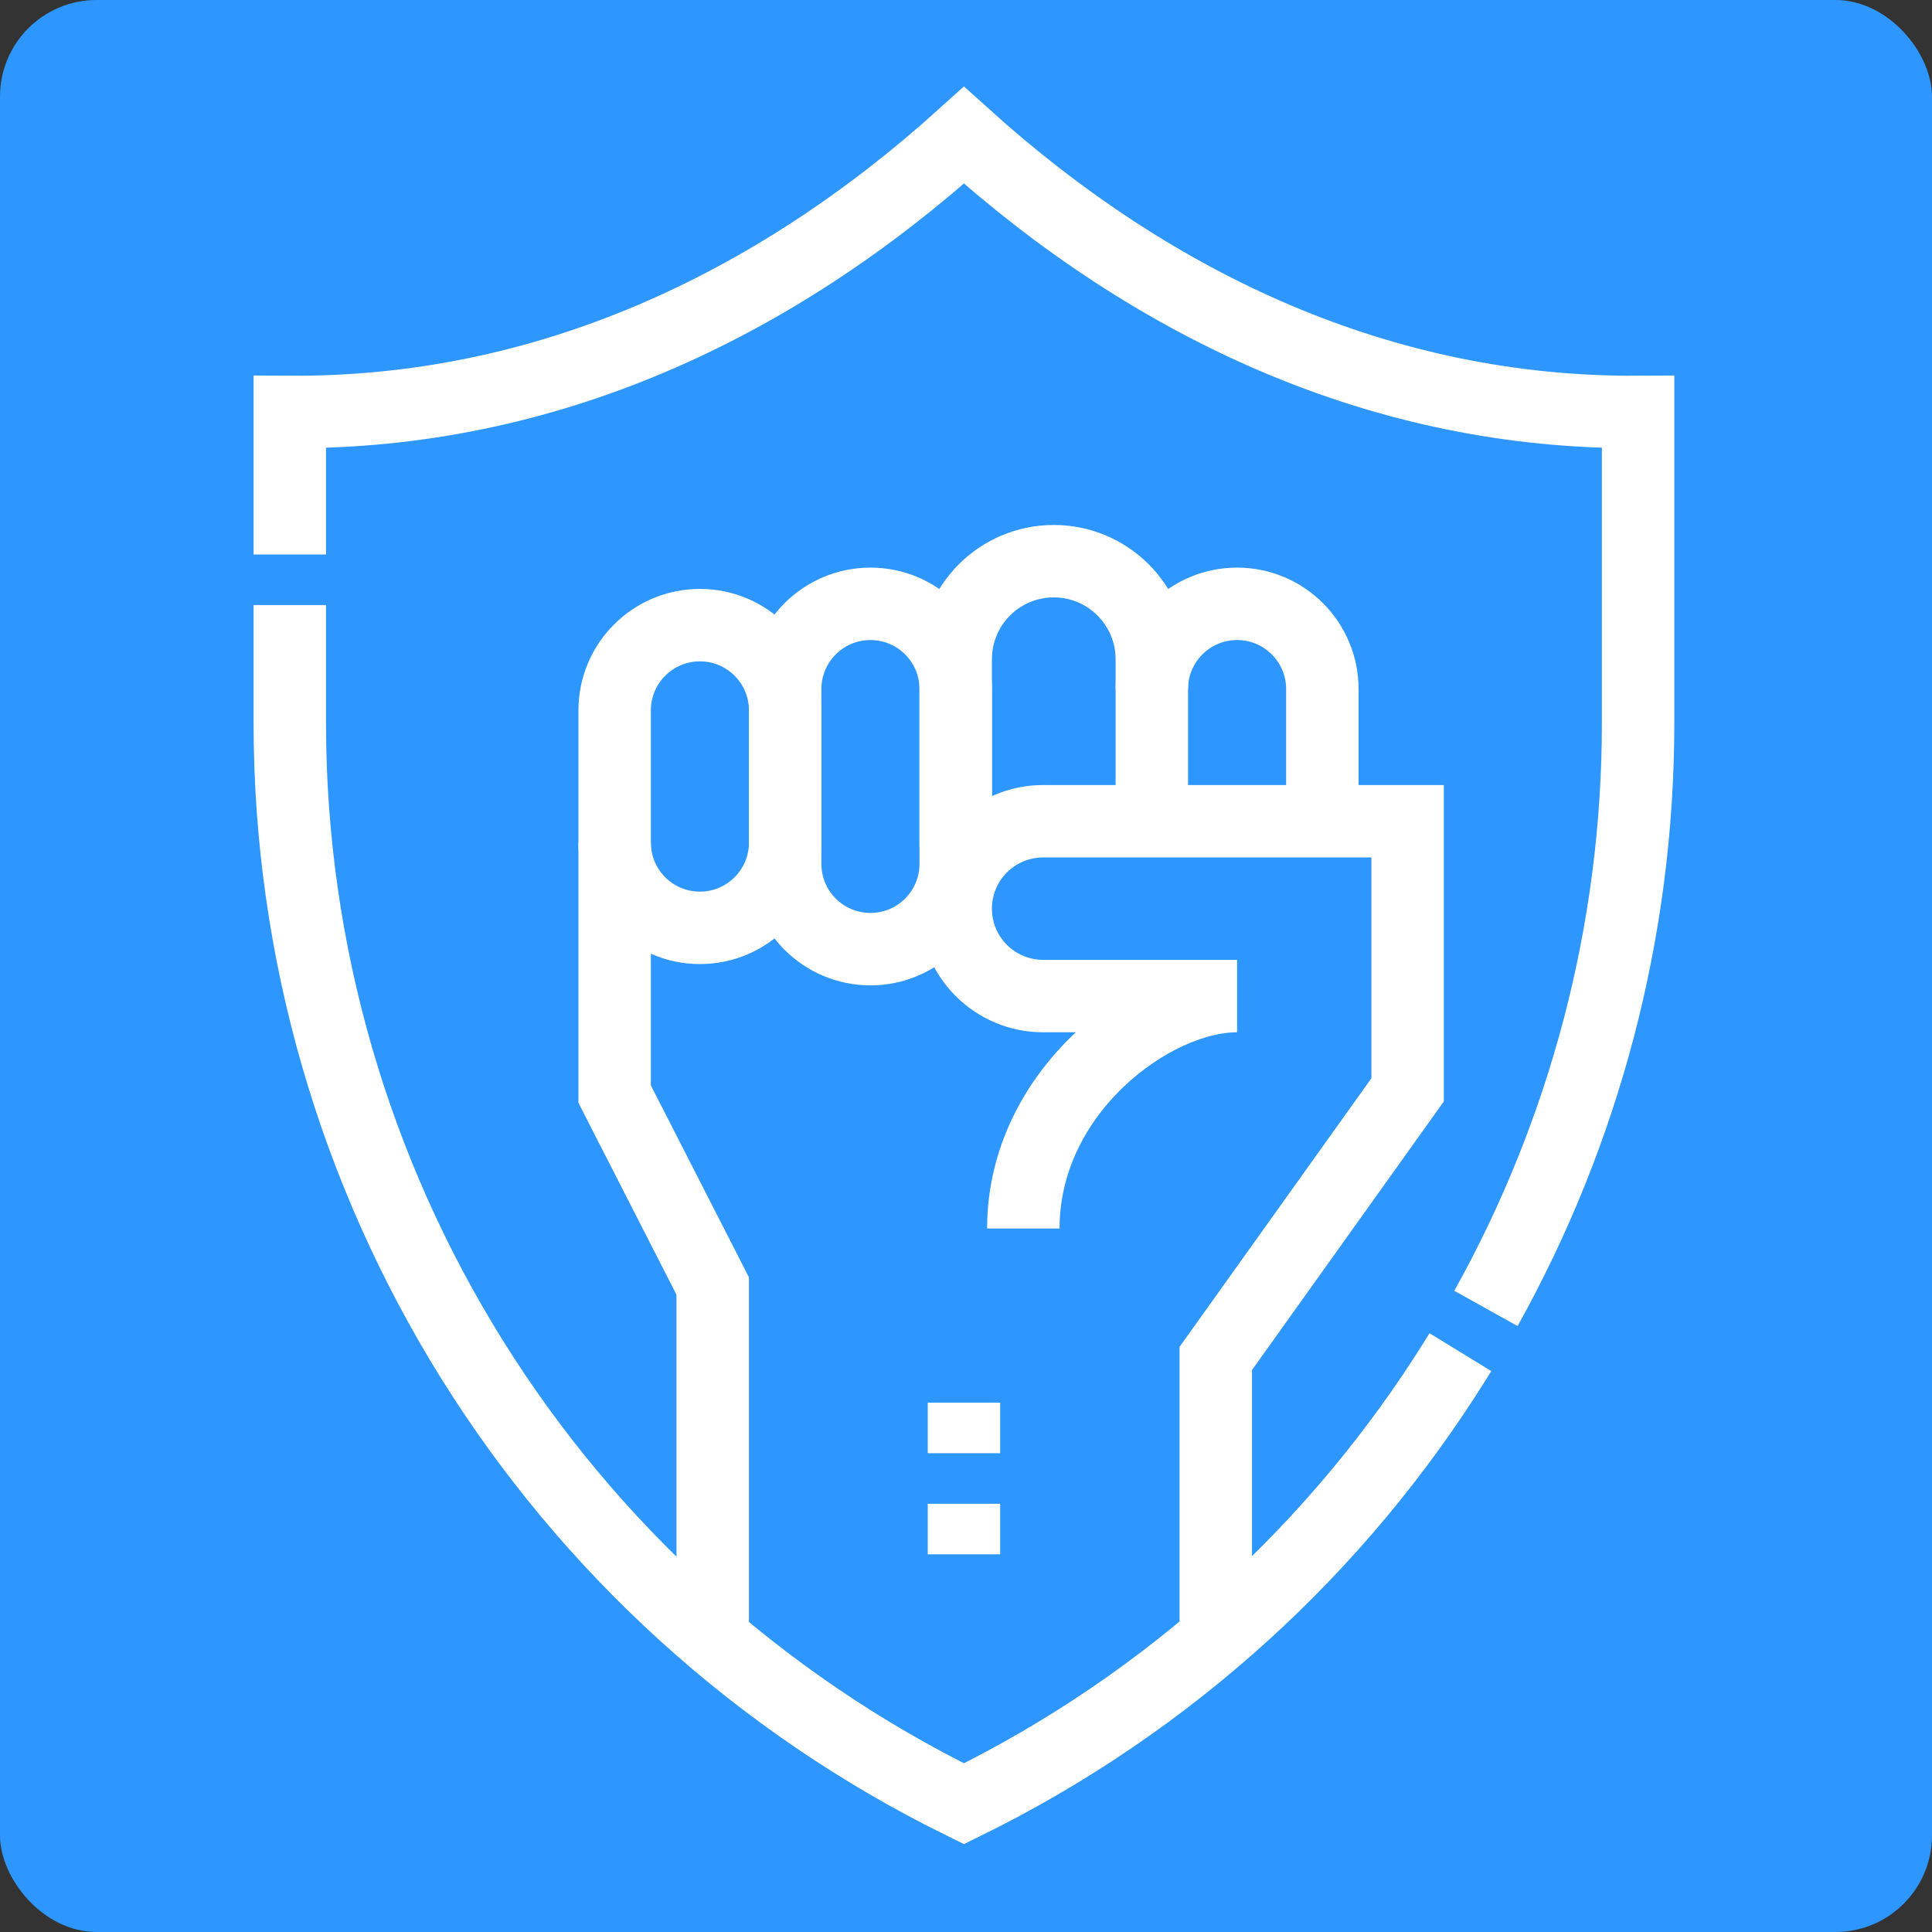
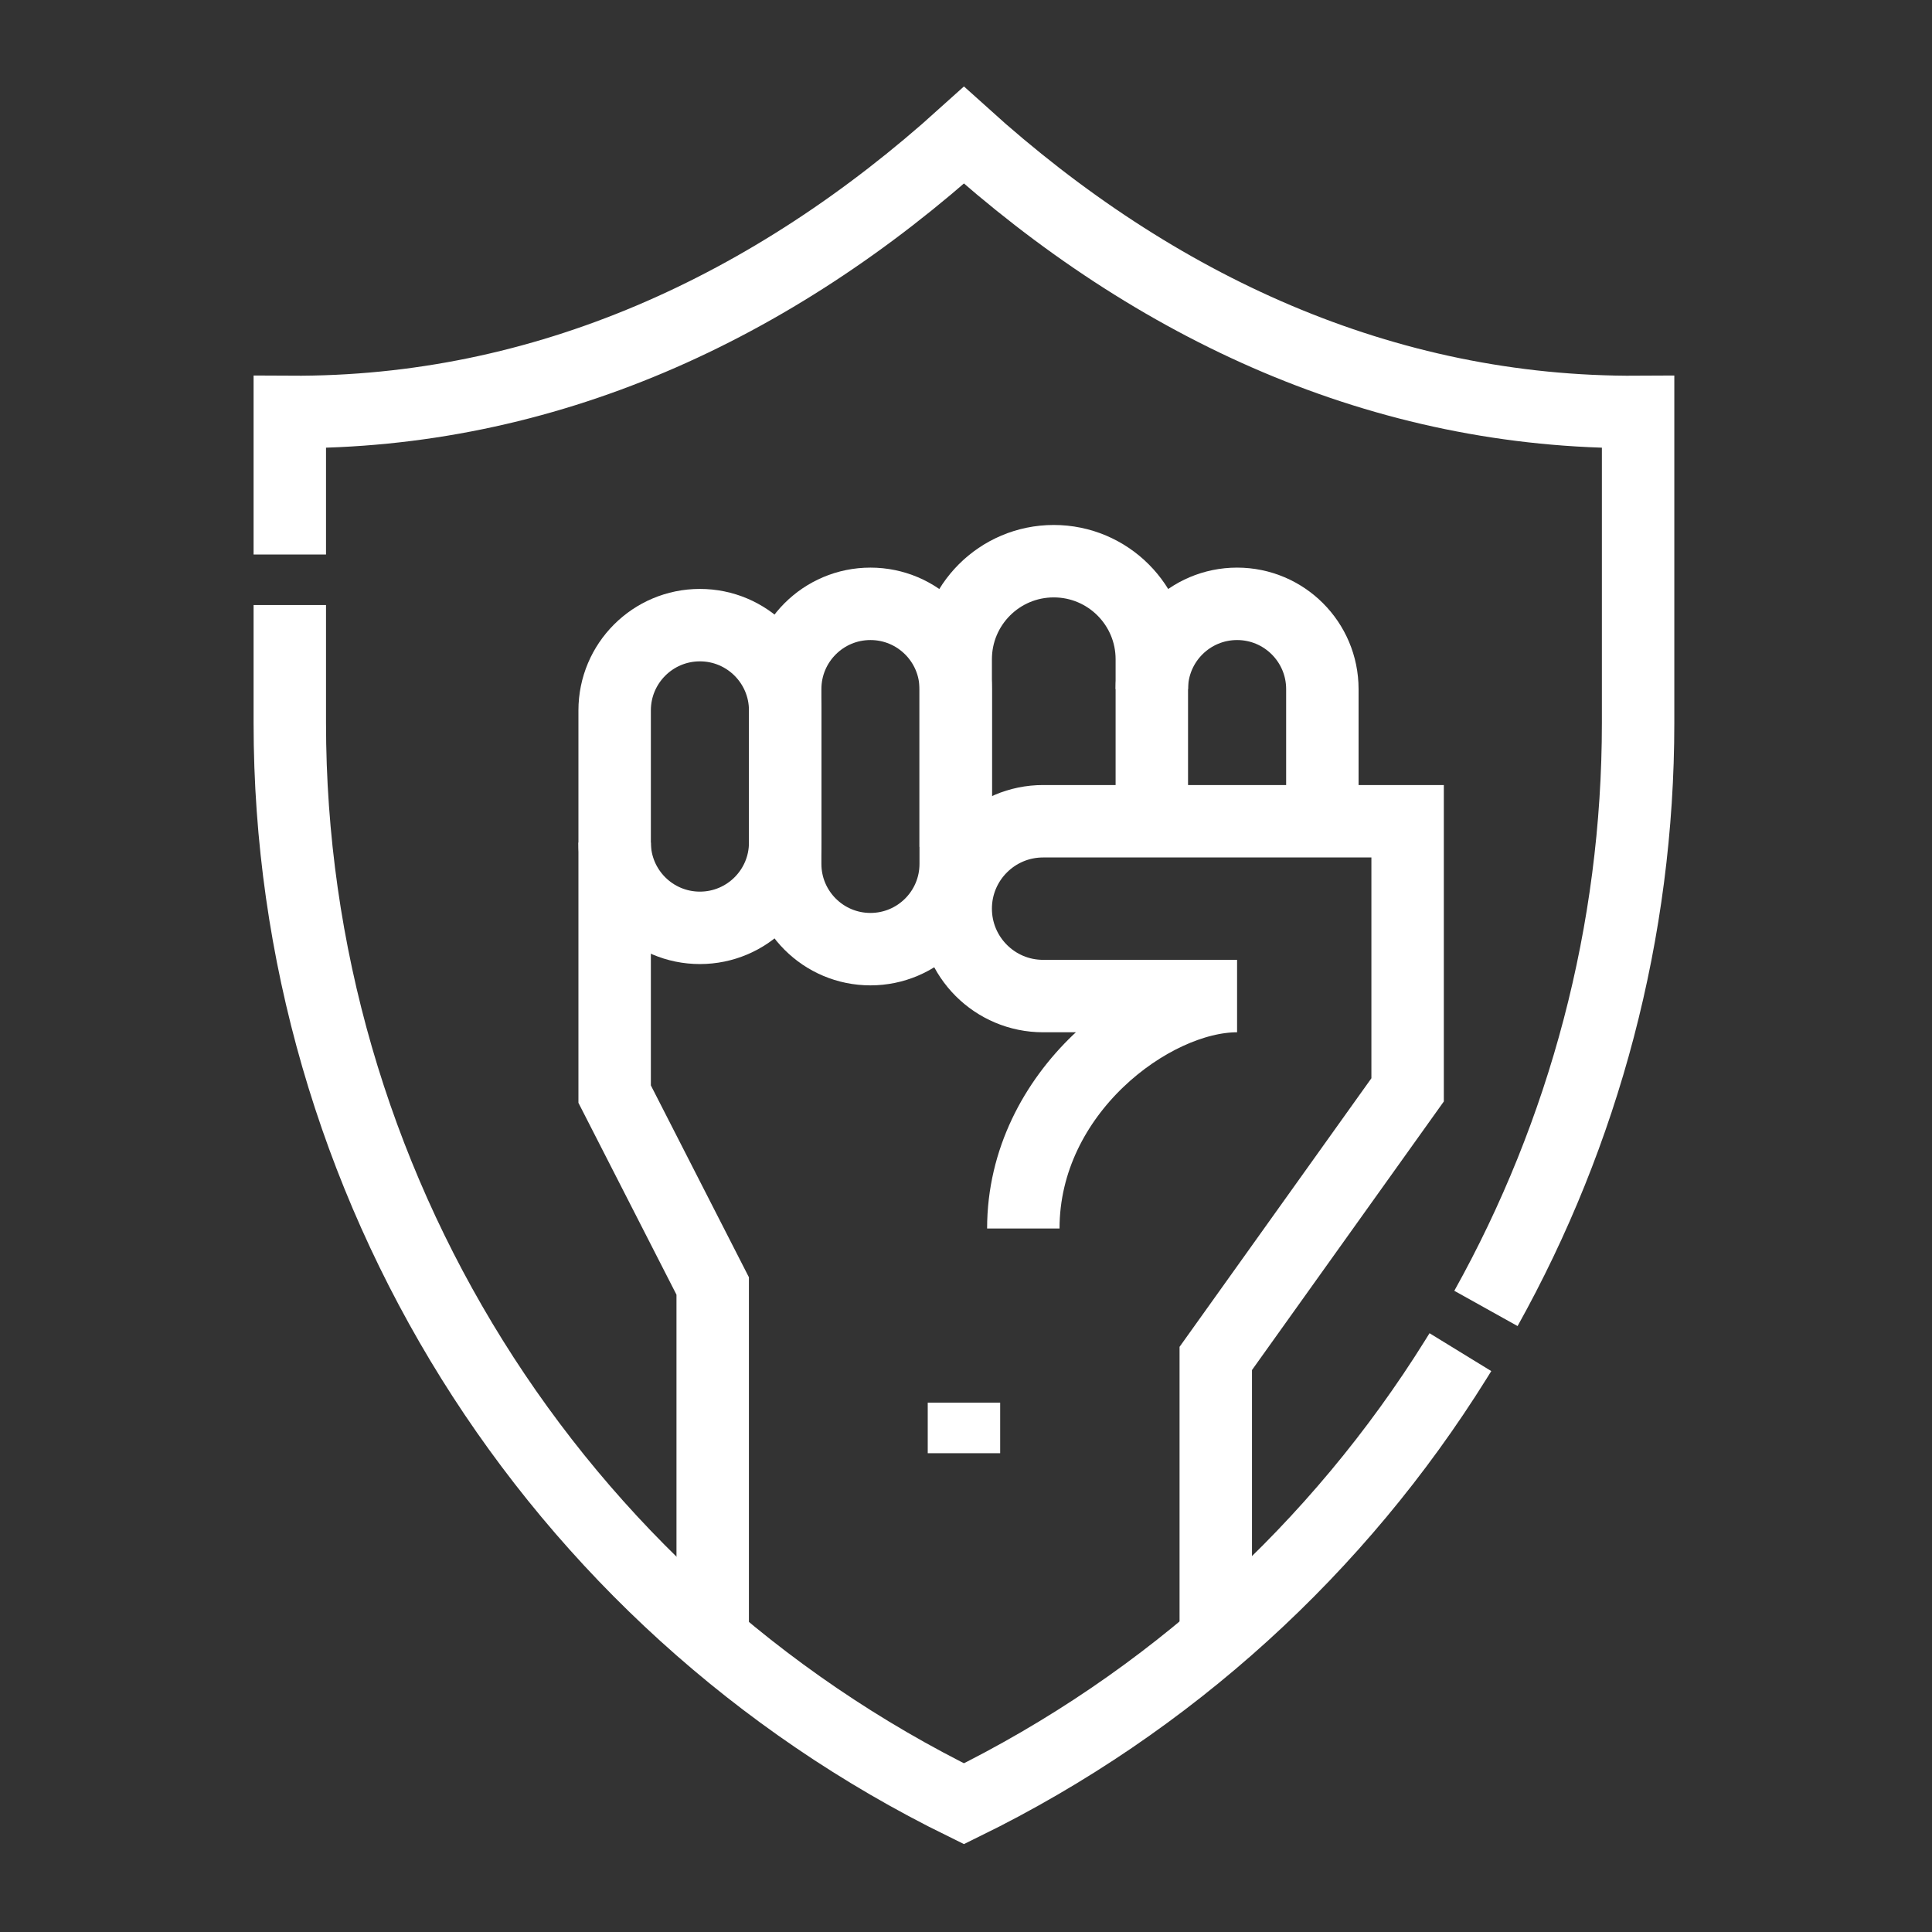
<svg xmlns="http://www.w3.org/2000/svg" width="100" height="100" viewBox="0 0 100 100" fill="none">
  <rect x="0" y="0" width="100" height="100" fill="#333333" stroke="none" />
-   <rect width="100" height="100" rx="5" fill="#2E97FF" />
  <path d="M36.889 84.877V66.562L31.814 56.631V43.612" stroke="white" stroke-width="3.749" stroke-miterlimit="10" />
  <path d="M68.445 42.508V35.667C68.445 34.449 67.951 33.346 67.152 32.547C66.353 31.748 65.25 31.254 64.031 31.254C61.593 31.254 59.618 33.229 59.618 35.667" stroke="white" stroke-width="3.749" stroke-miterlimit="10" />
  <path d="M40.641 44.715V35.667C40.641 33.23 42.617 31.254 45.054 31.254C47.492 31.254 49.467 33.23 49.467 35.667V44.715C49.467 47.152 47.491 49.128 45.054 49.128C42.617 49.128 40.641 47.152 40.641 44.715Z" stroke="white" stroke-width="3.749" stroke-miterlimit="10" />
  <path d="M49.467 43.832V34.122C49.467 31.319 51.739 29.047 54.542 29.047C57.345 29.047 59.618 31.319 59.618 34.122V42.508" stroke="white" stroke-width="3.749" stroke-miterlimit="10" />
  <path d="M31.814 43.612V36.771C31.814 34.333 33.789 32.357 36.227 32.357C38.664 32.357 40.64 34.334 40.64 36.771V43.612C40.64 46.049 38.664 48.025 36.227 48.025C33.789 48.025 31.814 46.049 31.814 43.612Z" stroke="white" stroke-width="3.749" stroke-miterlimit="10" />
  <path d="M62.928 84.877V70.313L72.858 56.411V42.508H53.991C51.492 42.508 49.467 44.534 49.467 47.032C49.467 49.531 51.492 51.556 53.991 51.556H64.031C59.618 51.556 52.967 56.503 52.967 63.587" stroke="white" stroke-width="3.749" stroke-miterlimit="10" />
  <path d="M15 28.701V21.322C28.181 21.402 40 15.936 49.894 7C59.788 15.935 71.605 21.402 84.788 21.322V37.417C84.788 48.238 81.984 58.626 76.912 67.724" stroke="white" stroke-width="3.749" stroke-miterlimit="10" />
  <path d="M15 31.317V37.417C15 61.185 28.534 82.884 49.894 93.362C60.575 88.123 69.298 80.078 75.351 70.372C75.431 70.243 75.511 70.116 75.59 69.987" stroke="white" stroke-width="3.749" stroke-miterlimit="10" />
  <path d="M49.894 72.601V75.218" stroke="white" stroke-width="3.749" stroke-miterlimit="10" />
-   <path d="M49.894 77.835V80.451" stroke="white" stroke-width="3.749" stroke-miterlimit="10" />
</svg>